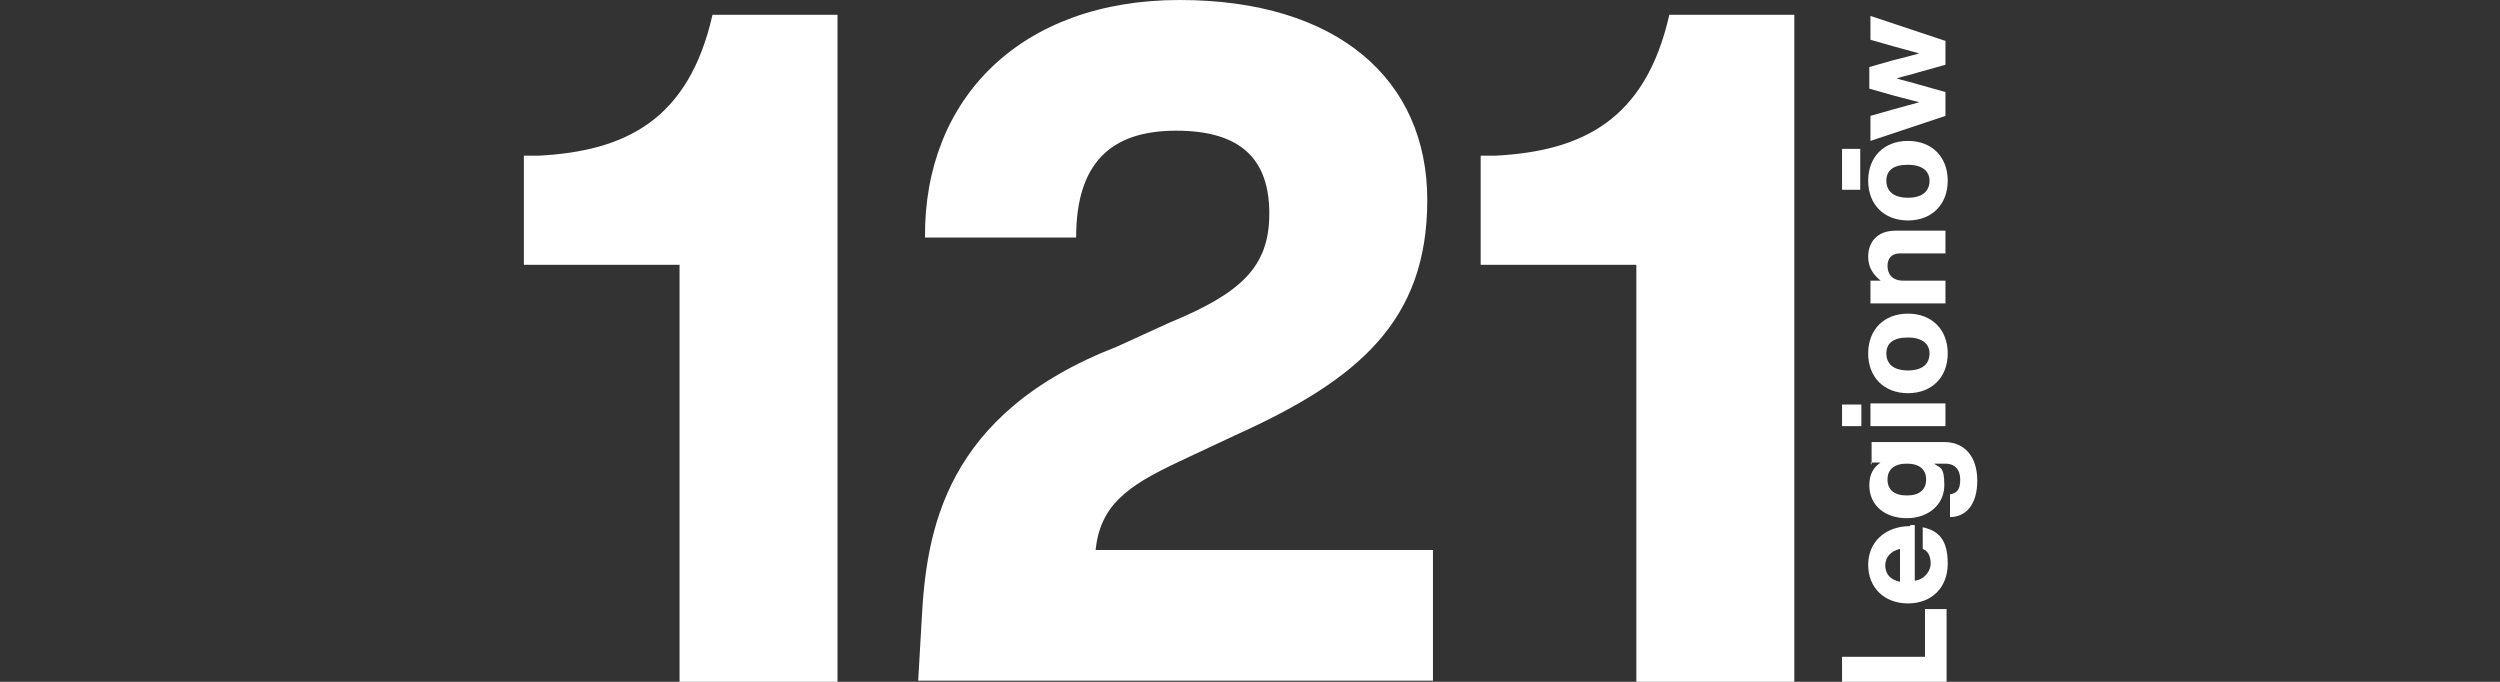
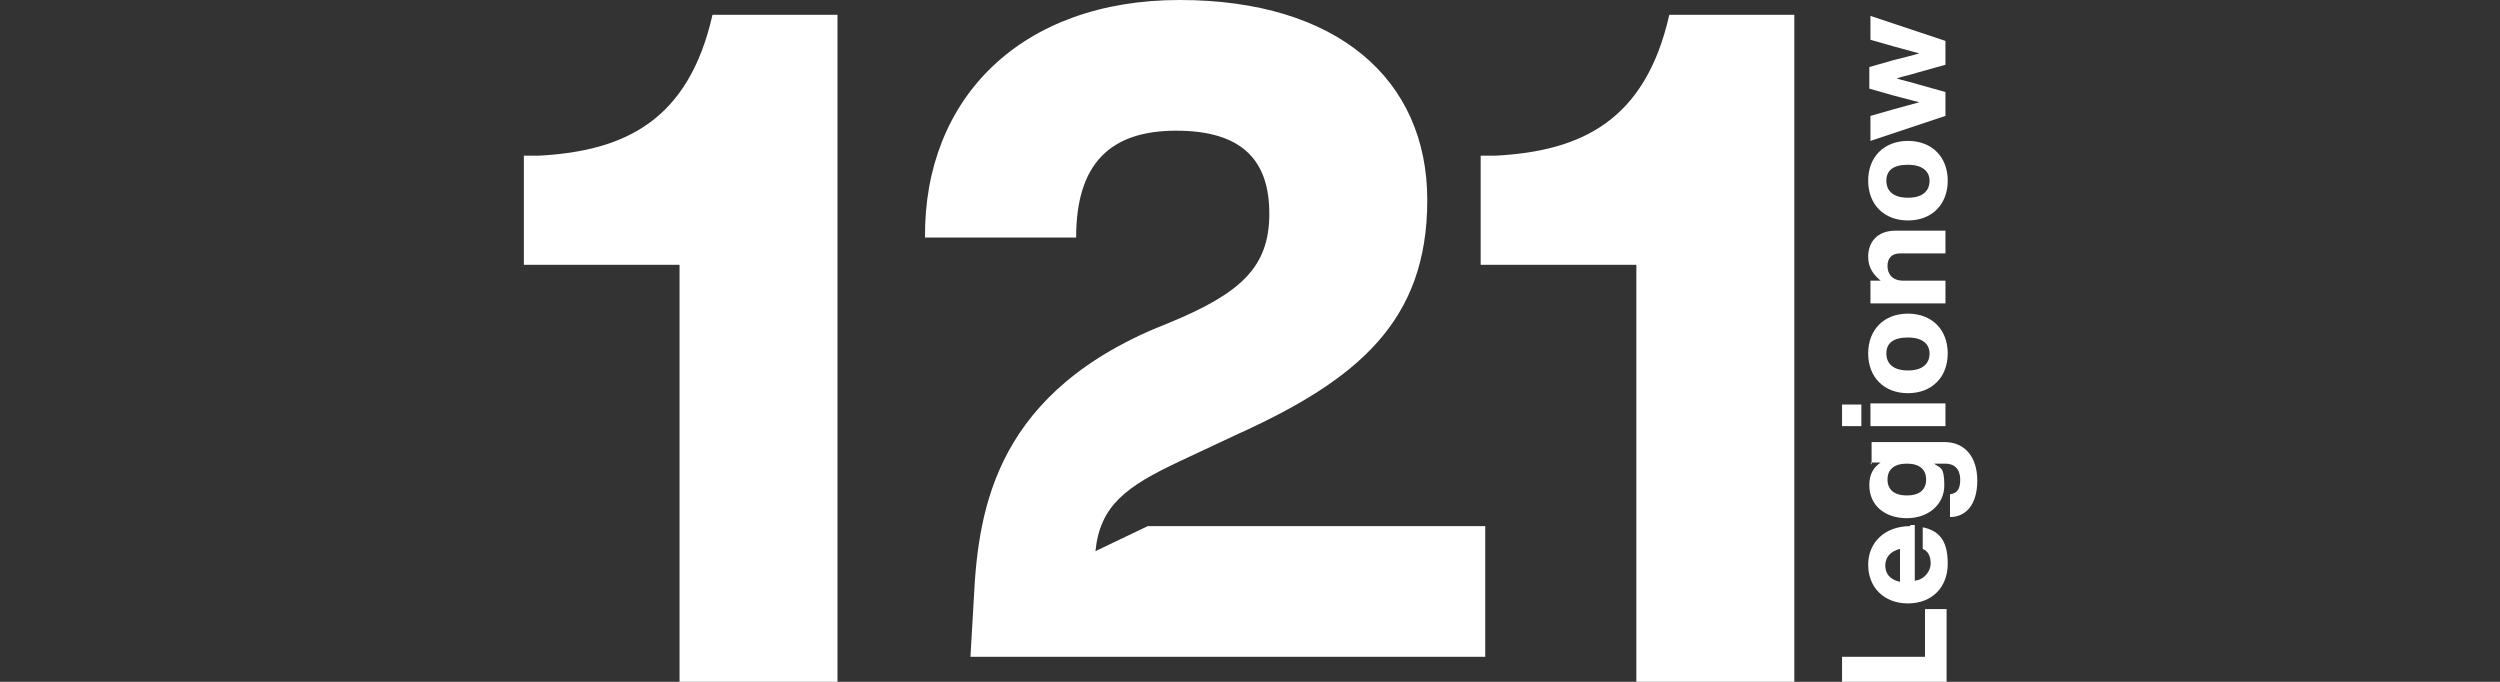
<svg xmlns="http://www.w3.org/2000/svg" id="Warstwa_1" version="1.1" viewBox="0 0 220 60">
  <rect x="0" y="0" width="220" height="60" fill="#333333" stroke="none" />
  <defs>
    <style>
      .st0 {
        fill: #fff;
      }
    </style>
  </defs>
  <g>
-     <path class="st0" d="M157.9,1.3h-11c-2.1,9.3-7.7,12-15.3,12.4h-1.3v9.6h13.7v36.7h13.9V1.3ZM96.4,48.5c.4-4,2.7-5.7,7.4-7.9l4.9-2.3c10.9-4.9,16.9-10.1,16.9-20.7S117.7,0,103.8,0s-22.5,8.6-22.4,20.9h13.3c0-6.5,3-9.4,8.8-9.4s8.2,2.6,8.2,7.3-2.5,7-8.8,9.6l-4.6,2.1c-15.2,5.9-16.8,16.2-17.2,24.2l-.3,5.2h45.3v-11.5h-29.7ZM73.7,1.3h-11c-2.1,9.3-7.7,12-15.3,12.4h-1.3v9.6h13.7v36.7h13.9V1.3Z" />
+     <path class="st0" d="M157.9,1.3h-11c-2.1,9.3-7.7,12-15.3,12.4h-1.3v9.6h13.7v36.7h13.9V1.3ZM96.4,48.5c.4-4,2.7-5.7,7.4-7.9l4.9-2.3c10.9-4.9,16.9-10.1,16.9-20.7S117.7,0,103.8,0s-22.5,8.6-22.4,20.9h13.3c0-6.5,3-9.4,8.8-9.4s8.2,2.6,8.2,7.3-2.5,7-8.8,9.6c-15.2,5.9-16.8,16.2-17.2,24.2l-.3,5.2h45.3v-11.5h-29.7ZM73.7,1.3h-11c-2.1,9.3-7.7,12-15.3,12.4h-1.3v9.6h13.7v36.7h13.9V1.3Z" />
    <path class="st0" d="M164.6,3.5l2.1.6c.7.2,1.5.4,2.2.6-.7.2-1.5.4-2.3.6l-2.1.6v1.9l2.1.6c.8.2,1.5.4,2.3.6-.7.2-1.5.4-2.2.6l-2.1.6v2.2l6.6-2.2v-2.1l-2.5-.7c-.6-.2-1.2-.3-1.8-.5.6-.2,1.2-.3,1.8-.5l2.5-.7v-2.1l-6.6-2.2v2.2ZM169.8,15.9c0,.9-.6,1.5-1.9,1.5s-1.9-.6-1.9-1.5.6-1.4,1.9-1.4,1.9.6,1.9,1.4M171.4,15.9c0-2.1-1.4-3.5-3.5-3.5s-3.5,1.4-3.5,3.5,1.4,3.5,3.5,3.5,3.5-1.4,3.5-3.5M164.4,22.6c0,1,.5,1.6,1.1,2.1h-.9v2h6.6v-2h-3.7c-1,0-1.4-.6-1.4-1.3s.4-1.1,1.1-1.1h4v-2h-4.4c-1.6,0-2.4,1-2.4,2.3M169.8,31.1c0,.9-.6,1.5-1.9,1.5s-1.9-.6-1.9-1.5.6-1.4,1.9-1.4,1.9.6,1.9,1.4M171.4,31.1c0-2.1-1.4-3.5-3.5-3.5s-3.5,1.4-3.5,3.5,1.4,3.5,3.5,3.5,3.5-1.4,3.5-3.5M171.2,35.5h-6.6v2h6.6v-2ZM163.8,35.6h-1.7v1.9h1.7v-1.9ZM169.5,42.2c0,.9-.6,1.4-1.7,1.4s-1.7-.5-1.7-1.4.6-1.4,1.7-1.4,1.7.5,1.7,1.4M164.6,40.7h.9c-.6.4-1,1-1,2,0,1.8,1.4,2.9,3.3,2.9s3.3-1.2,3.3-2.9-.4-1.5-.9-1.9h1c.8,0,1.3.5,1.3,1.4s-.3,1.2-.9,1.3v2c1.4,0,2.4-1.1,2.4-3.2s-1.1-3.4-2.9-3.4h-6.4v2ZM165.9,49.8c0-.8.5-1.3,1.3-1.5v2.9c-.9-.2-1.3-.7-1.3-1.5M168.1,46.3c-2.2,0-3.7,1.4-3.7,3.4s1.4,3.4,3.5,3.4,3.5-1.4,3.5-3.5-.8-2.9-2.2-3.2v1.9c.5.2.7.7.7,1.3s-.5,1.4-1.4,1.5v-4.9h-.4ZM169.3,57.8h-7.2v2.2h9.2v-6.4h-1.9v4.2Z" />
  </g>
-   <rect class="st0" x="162.1" y="13.1" width="1.6" height="3.6" />
</svg>